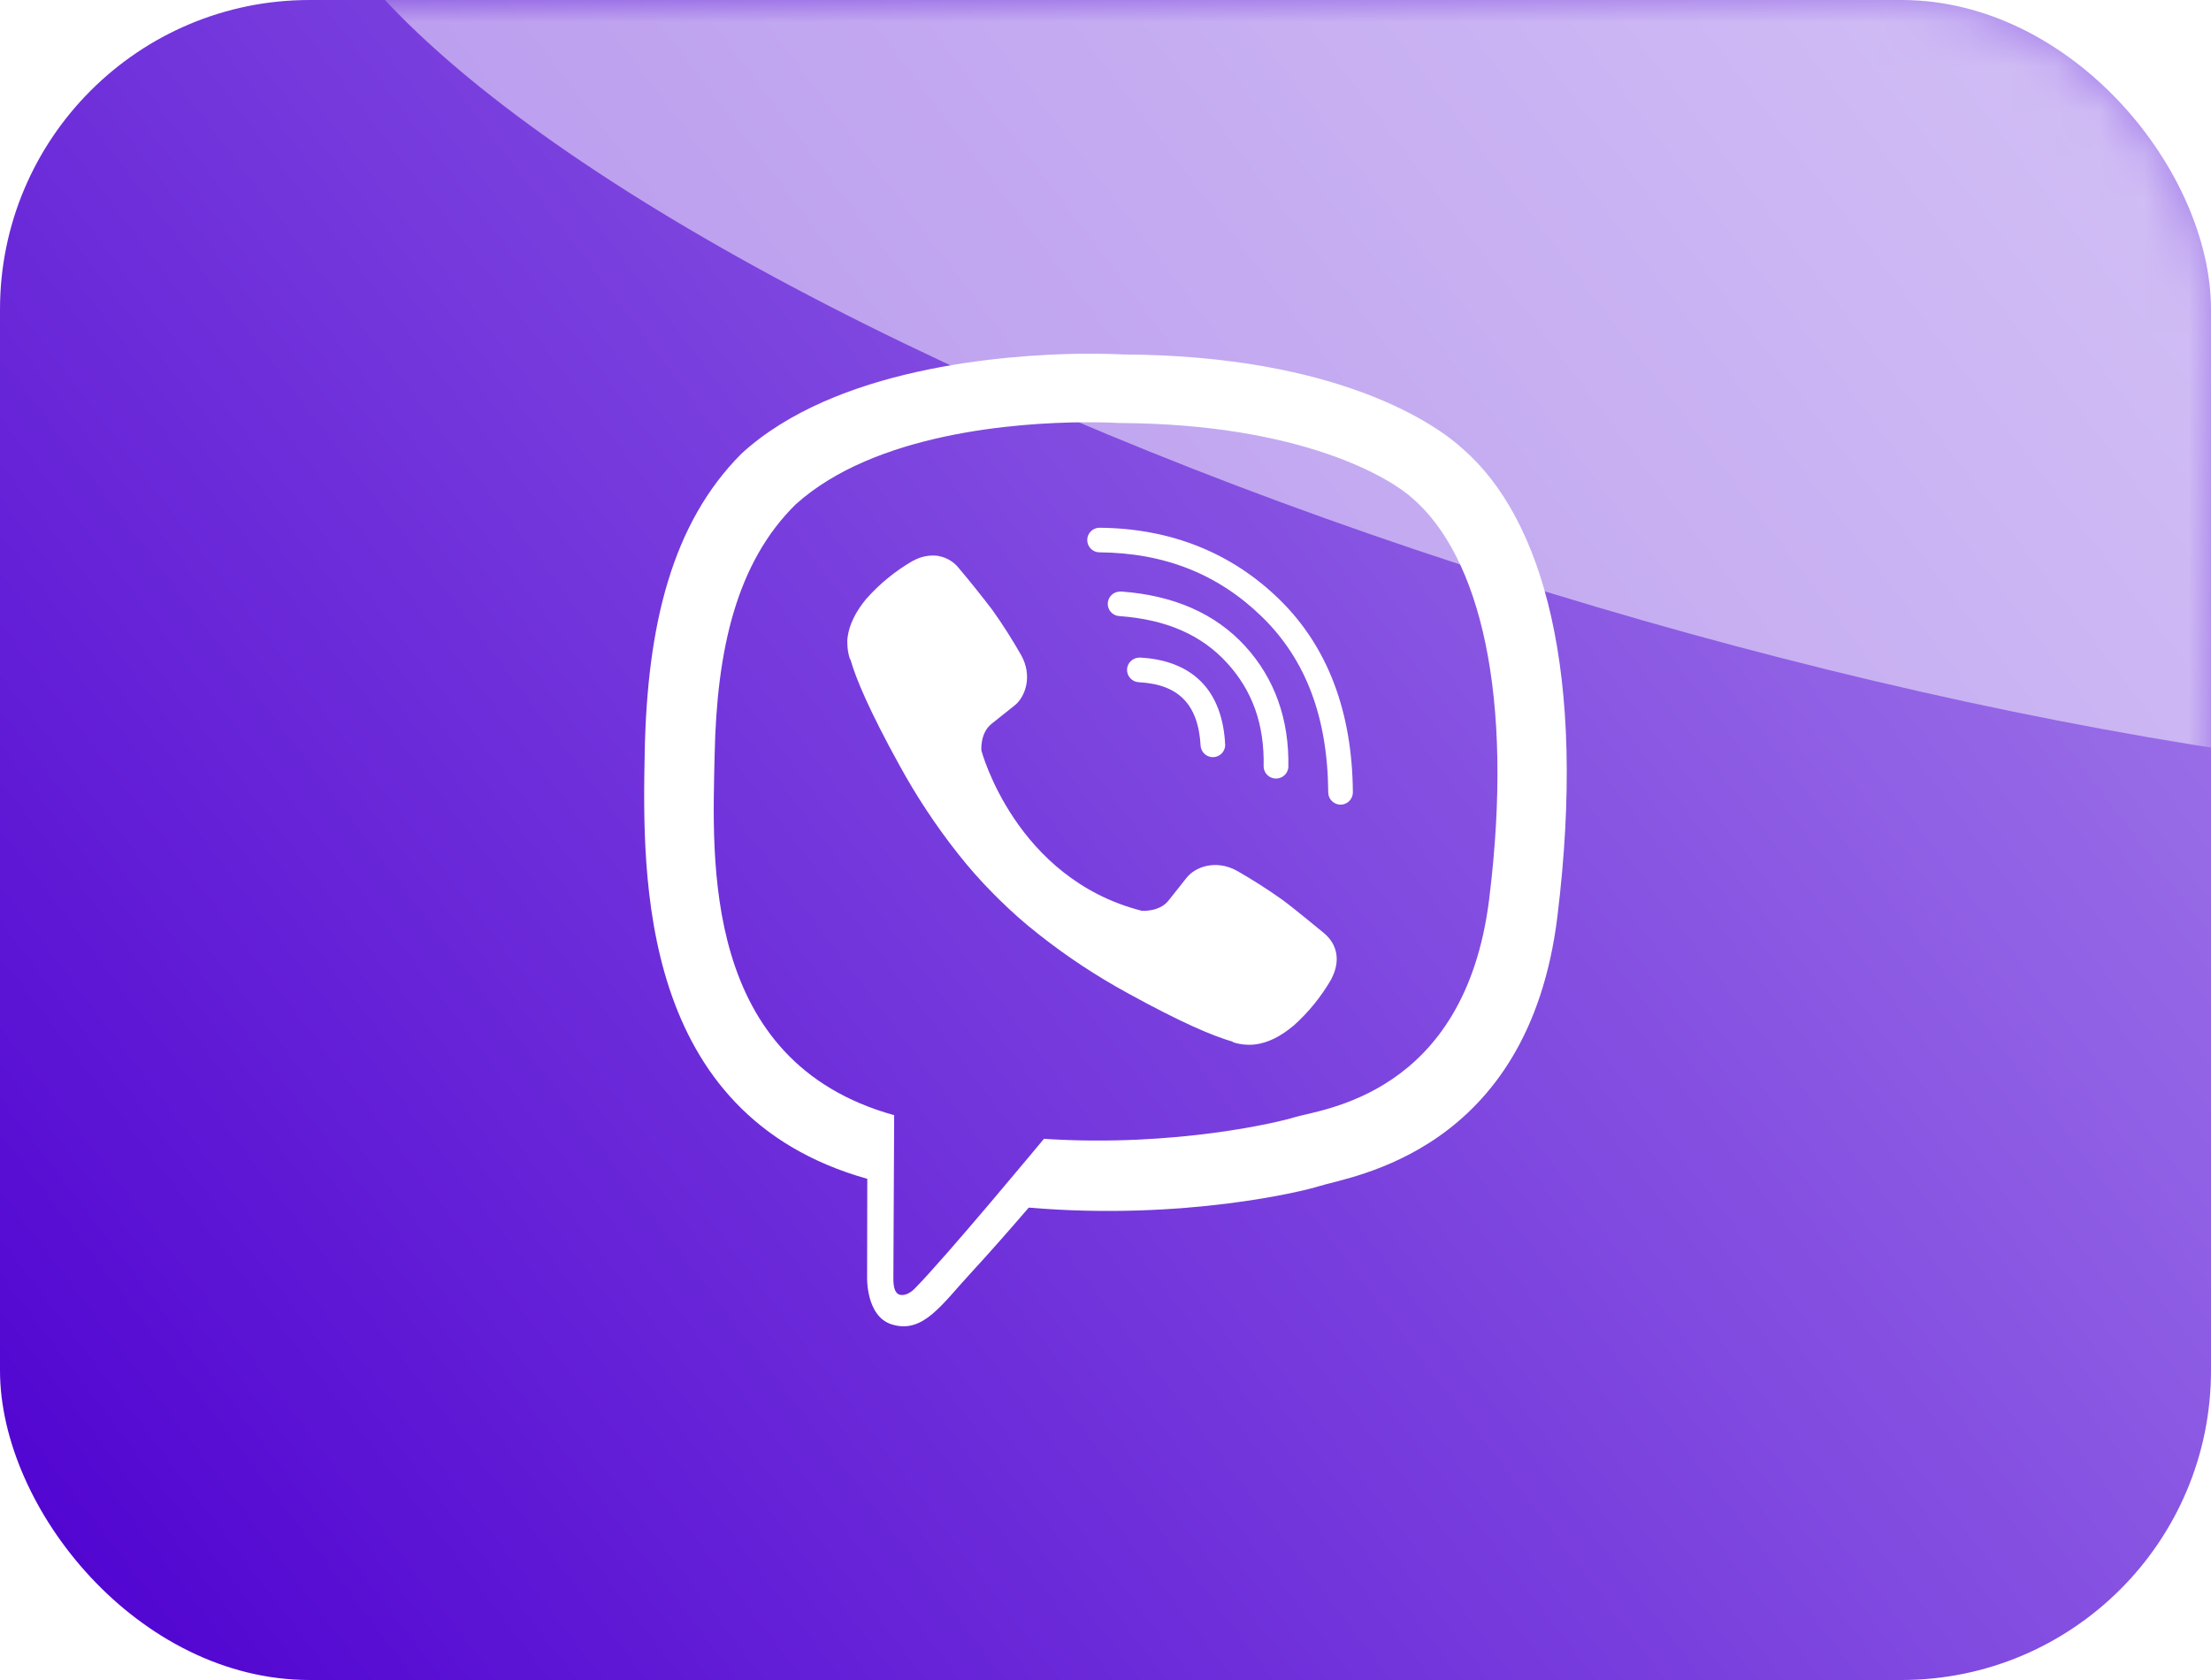
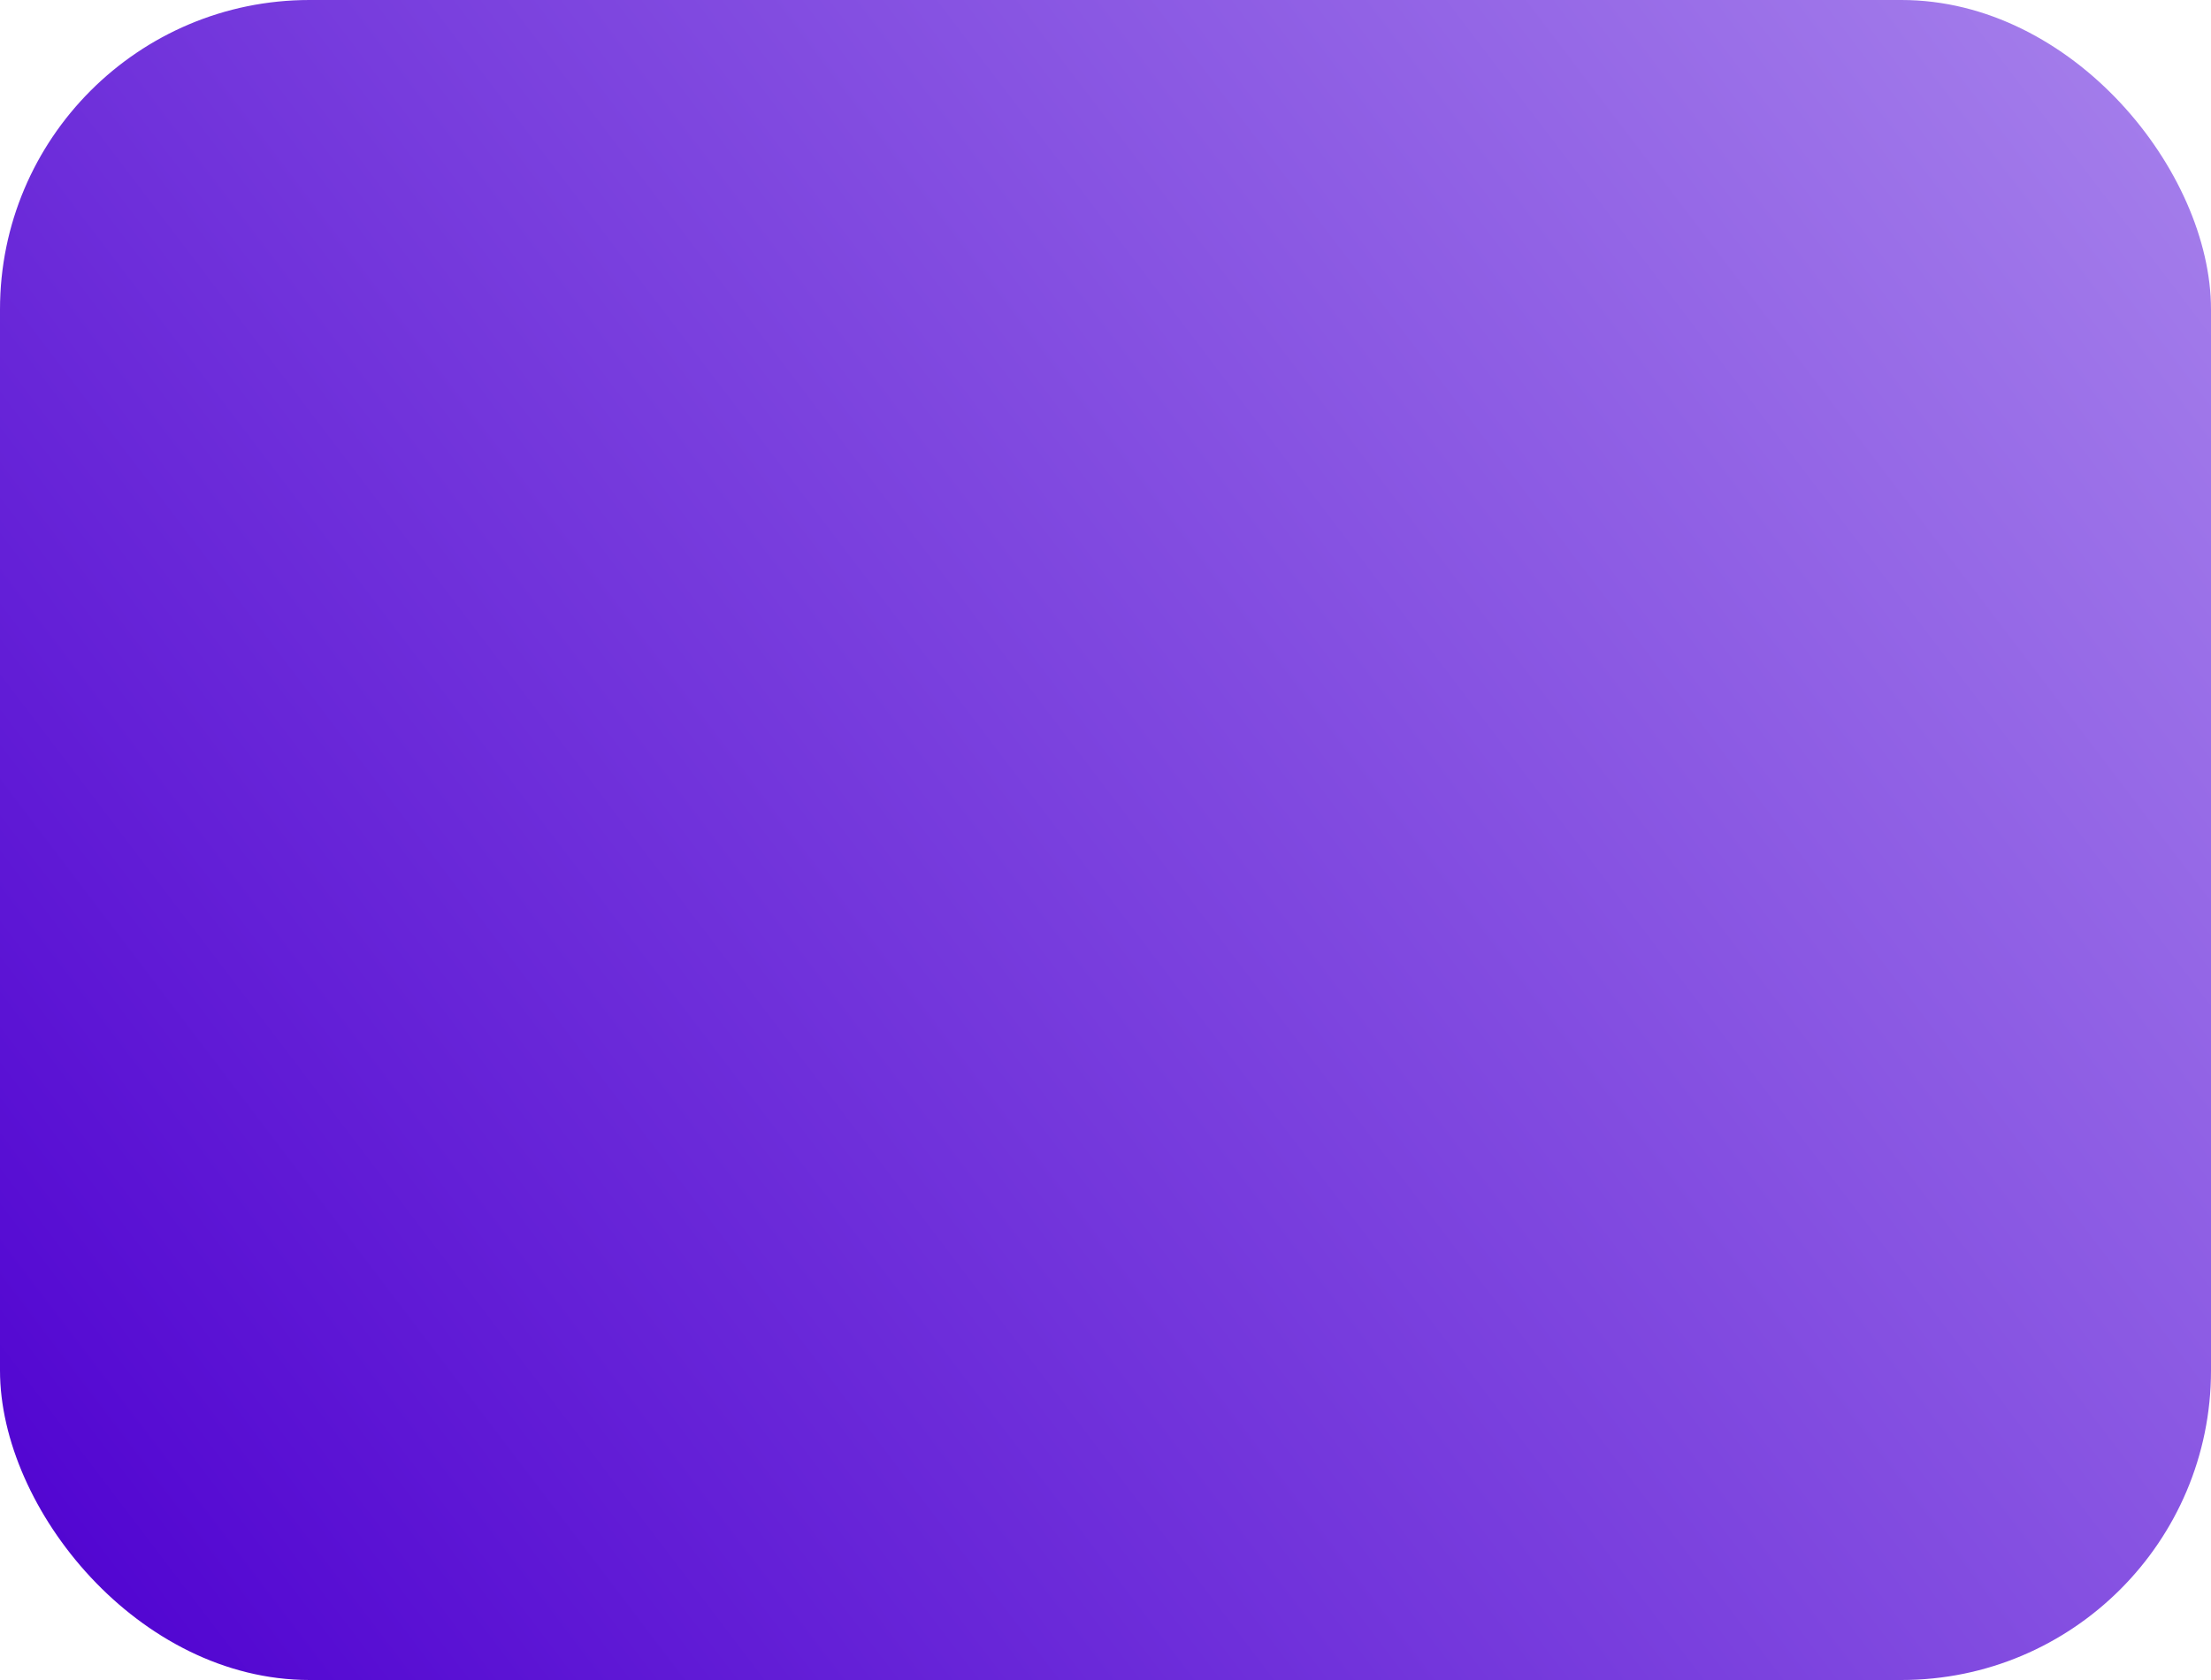
<svg xmlns="http://www.w3.org/2000/svg" width="50" height="38" viewBox="0 0 50 38" fill="none">
  <rect width="50" height="38" rx="7" fill="url(#paint0_linear_45_38)" />
  <mask id="mask0_45_38" style="mask-type:alpha" maskUnits="userSpaceOnUse" x="0" y="0" width="50" height="38">
    <rect width="50" height="38" rx="7" fill="url(#paint1_linear_45_38)" />
  </mask>
  <g mask="url(#mask0_45_38)">
    <g filter="url(#filter0_f_45_38)">
-       <ellipse cx="38.819" cy="4.625" rx="33.5" ry="9.5" transform="rotate(16.503 38.819 4.625)" fill="white" fill-opacity="0.5" style="mix-blend-mode:overlay" />
-     </g>
+       </g>
  </g>
  <g clip-path="url(#clip0_45_38)">
-     <path d="M24.45 8C22.684 8.026 18.889 8.315 16.768 10.261C15.194 11.838 14.638 14.142 14.58 16.999C14.523 19.856 14.447 25.211 19.61 26.663H19.613L19.609 28.878C19.609 28.878 19.575 29.774 20.168 29.957C20.881 30.179 21.299 29.499 21.983 28.763C22.356 28.36 22.874 27.77 23.264 27.315C26.793 27.614 29.508 26.934 29.818 26.834C30.529 26.603 34.563 26.086 35.219 20.732C35.897 15.213 34.889 11.721 33.074 10.148C32.528 9.644 30.319 8.039 25.397 8.018C25.397 8.018 25.035 7.995 24.446 8.003L24.45 8ZM24.503 9.552C25.003 9.548 25.31 9.568 25.31 9.568C29.473 9.586 31.467 10.84 31.93 11.26C33.465 12.575 34.249 15.722 33.677 20.332V20.334C33.124 24.805 29.851 25.086 29.248 25.279C28.991 25.362 26.606 25.955 23.608 25.759C23.608 25.759 21.375 28.454 20.677 29.155C20.567 29.265 20.439 29.308 20.354 29.287C20.235 29.257 20.202 29.114 20.203 28.907L20.221 25.224C15.856 24.014 16.11 19.456 16.161 17.07C16.21 14.683 16.658 12.727 17.99 11.412C19.787 9.787 23.008 9.562 24.508 9.551L24.503 9.552ZM24.852 11.937C24.78 11.941 24.713 11.971 24.664 12.023C24.615 12.074 24.587 12.142 24.587 12.214C24.587 12.285 24.613 12.353 24.662 12.405C24.71 12.457 24.777 12.489 24.848 12.493C26.337 12.503 27.548 12.986 28.54 13.953C29.524 14.912 30.025 16.215 30.037 17.926C30.039 18.079 30.166 18.201 30.319 18.201C30.392 18.2 30.462 18.17 30.513 18.118C30.565 18.066 30.594 17.995 30.594 17.922C30.581 16.103 30.027 14.626 28.929 13.555C27.838 12.492 26.46 11.948 24.852 11.937ZM21.222 12.574C21.027 12.547 20.828 12.585 20.657 12.681L20.648 12.683C20.254 12.91 19.9 13.198 19.597 13.538L19.59 13.545C19.346 13.841 19.205 14.13 19.168 14.414C19.161 14.456 19.159 14.499 19.162 14.542C19.162 14.668 19.182 14.79 19.221 14.909L19.233 14.918C19.357 15.358 19.667 16.088 20.338 17.305C20.723 18.009 21.166 18.68 21.663 19.309C21.911 19.625 22.177 19.925 22.461 20.211L22.582 20.332C22.867 20.615 23.167 20.881 23.484 21.129C24.113 21.627 24.784 22.071 25.488 22.456C26.705 23.128 27.437 23.437 27.875 23.561L27.884 23.574C28.044 23.626 28.212 23.643 28.379 23.625C28.664 23.591 28.953 23.45 29.248 23.203C29.252 23.203 29.251 23.201 29.255 23.198C29.594 22.896 29.881 22.538 30.108 22.146L30.11 22.137C30.317 21.741 30.248 21.365 29.945 21.11C29.942 21.11 29.306 20.578 28.995 20.349C28.665 20.115 28.325 19.898 27.975 19.698C27.507 19.437 27.029 19.601 26.831 19.858L26.421 20.375C26.21 20.634 25.819 20.601 25.819 20.601C22.959 19.871 22.193 16.975 22.193 16.975C22.193 16.975 22.159 16.585 22.421 16.374L22.937 15.963C23.191 15.766 23.355 15.287 23.093 14.819C22.893 14.468 22.676 14.126 22.442 13.797C22.196 13.475 21.942 13.158 21.681 12.848C21.566 12.704 21.402 12.607 21.221 12.576L21.222 12.574ZM25.337 13.381C25.264 13.379 25.192 13.406 25.139 13.456C25.085 13.507 25.054 13.577 25.051 13.65C25.049 13.724 25.076 13.796 25.127 13.849C25.177 13.903 25.247 13.934 25.321 13.936C26.384 14.014 27.17 14.364 27.745 14.991C28.323 15.621 28.598 16.387 28.576 17.346C28.58 17.417 28.61 17.483 28.661 17.532C28.712 17.581 28.779 17.609 28.85 17.611C28.921 17.612 28.989 17.587 29.042 17.54C29.095 17.494 29.128 17.428 29.135 17.358C29.158 16.281 28.829 15.348 28.157 14.614C27.479 13.871 26.528 13.465 25.361 13.38H25.339L25.337 13.381ZM25.762 14.875C25.691 14.876 25.624 14.904 25.573 14.953C25.522 15.001 25.491 15.068 25.487 15.138C25.48 15.291 25.597 15.422 25.751 15.431C26.23 15.457 26.553 15.592 26.771 15.818C26.991 16.043 27.127 16.387 27.152 16.885C27.162 16.954 27.197 17.017 27.25 17.062C27.304 17.107 27.373 17.129 27.442 17.126C27.512 17.122 27.578 17.093 27.627 17.043C27.676 16.994 27.704 16.927 27.707 16.858C27.68 16.267 27.51 15.778 27.175 15.431C26.839 15.084 26.357 14.904 25.782 14.874H25.765L25.762 14.875Z" fill="white" />
+     <path d="M24.45 8C22.684 8.026 18.889 8.315 16.768 10.261C15.194 11.838 14.638 14.142 14.58 16.999C14.523 19.856 14.447 25.211 19.61 26.663H19.613L19.609 28.878C19.609 28.878 19.575 29.774 20.168 29.957C20.881 30.179 21.299 29.499 21.983 28.763C22.356 28.36 22.874 27.77 23.264 27.315C26.793 27.614 29.508 26.934 29.818 26.834C30.529 26.603 34.563 26.086 35.219 20.732C35.897 15.213 34.889 11.721 33.074 10.148C32.528 9.644 30.319 8.039 25.397 8.018C25.397 8.018 25.035 7.995 24.446 8.003L24.45 8ZM24.503 9.552C25.003 9.548 25.31 9.568 25.31 9.568C29.473 9.586 31.467 10.84 31.93 11.26C33.465 12.575 34.249 15.722 33.677 20.332V20.334C33.124 24.805 29.851 25.086 29.248 25.279C28.991 25.362 26.606 25.955 23.608 25.759C23.608 25.759 21.375 28.454 20.677 29.155C20.567 29.265 20.439 29.308 20.354 29.287C20.235 29.257 20.202 29.114 20.203 28.907L20.221 25.224C15.856 24.014 16.11 19.456 16.161 17.07C16.21 14.683 16.658 12.727 17.99 11.412C19.787 9.787 23.008 9.562 24.508 9.551L24.503 9.552ZM24.852 11.937C24.78 11.941 24.713 11.971 24.664 12.023C24.615 12.074 24.587 12.142 24.587 12.214C24.587 12.285 24.613 12.353 24.662 12.405C24.71 12.457 24.777 12.489 24.848 12.493C26.337 12.503 27.548 12.986 28.54 13.953C29.524 14.912 30.025 16.215 30.037 17.926C30.039 18.079 30.166 18.201 30.319 18.201C30.392 18.2 30.462 18.17 30.513 18.118C30.565 18.066 30.594 17.995 30.594 17.922C30.581 16.103 30.027 14.626 28.929 13.555C27.838 12.492 26.46 11.948 24.852 11.937ZM21.222 12.574C21.027 12.547 20.828 12.585 20.657 12.681L20.648 12.683C20.254 12.91 19.9 13.198 19.597 13.538L19.59 13.545C19.346 13.841 19.205 14.13 19.168 14.414C19.161 14.456 19.159 14.499 19.162 14.542C19.162 14.668 19.182 14.79 19.221 14.909L19.233 14.918C19.357 15.358 19.667 16.088 20.338 17.305C20.723 18.009 21.166 18.68 21.663 19.309C21.911 19.625 22.177 19.925 22.461 20.211L22.582 20.332C22.867 20.615 23.167 20.881 23.484 21.129C24.113 21.627 24.784 22.071 25.488 22.456C26.705 23.128 27.437 23.437 27.875 23.561L27.884 23.574C28.044 23.626 28.212 23.643 28.379 23.625C28.664 23.591 28.953 23.45 29.248 23.203C29.252 23.203 29.251 23.201 29.255 23.198C29.594 22.896 29.881 22.538 30.108 22.146L30.11 22.137C30.317 21.741 30.248 21.365 29.945 21.11C29.942 21.11 29.306 20.578 28.995 20.349C28.665 20.115 28.325 19.898 27.975 19.698C27.507 19.437 27.029 19.601 26.831 19.858L26.421 20.375C26.21 20.634 25.819 20.601 25.819 20.601C22.959 19.871 22.193 16.975 22.193 16.975C22.193 16.975 22.159 16.585 22.421 16.374L22.937 15.963C23.191 15.766 23.355 15.287 23.093 14.819C22.893 14.468 22.676 14.126 22.442 13.797C22.196 13.475 21.942 13.158 21.681 12.848C21.566 12.704 21.402 12.607 21.221 12.576ZM25.337 13.381C25.264 13.379 25.192 13.406 25.139 13.456C25.085 13.507 25.054 13.577 25.051 13.65C25.049 13.724 25.076 13.796 25.127 13.849C25.177 13.903 25.247 13.934 25.321 13.936C26.384 14.014 27.17 14.364 27.745 14.991C28.323 15.621 28.598 16.387 28.576 17.346C28.58 17.417 28.61 17.483 28.661 17.532C28.712 17.581 28.779 17.609 28.85 17.611C28.921 17.612 28.989 17.587 29.042 17.54C29.095 17.494 29.128 17.428 29.135 17.358C29.158 16.281 28.829 15.348 28.157 14.614C27.479 13.871 26.528 13.465 25.361 13.38H25.339L25.337 13.381ZM25.762 14.875C25.691 14.876 25.624 14.904 25.573 14.953C25.522 15.001 25.491 15.068 25.487 15.138C25.48 15.291 25.597 15.422 25.751 15.431C26.23 15.457 26.553 15.592 26.771 15.818C26.991 16.043 27.127 16.387 27.152 16.885C27.162 16.954 27.197 17.017 27.25 17.062C27.304 17.107 27.373 17.129 27.442 17.126C27.512 17.122 27.578 17.093 27.627 17.043C27.676 16.994 27.704 16.927 27.707 16.858C27.68 16.267 27.51 15.778 27.175 15.431C26.839 15.084 26.357 14.904 25.782 14.874H25.765L25.762 14.875Z" fill="white" />
  </g>
  <defs>
    <filter id="filter0_f_45_38" x="-19.317" y="-34.448" width="116.27" height="78.145" filterUnits="userSpaceOnUse" color-interpolation-filters="sRGB">
      <feFlood flood-opacity="0" result="BackgroundImageFix" />
      <feBlend mode="normal" in="SourceGraphic" in2="BackgroundImageFix" result="shape" />
      <feGaussianBlur stdDeviation="12.95" result="effect1_foregroundBlur_45_38" />
    </filter>
    <linearGradient id="paint0_linear_45_38" x1="50" y1="0" x2="1.43051e-07" y2="38" gradientUnits="userSpaceOnUse">
      <stop stop-color="#A782EC" />
      <stop offset="1" stop-color="#4E00D0" />
    </linearGradient>
    <linearGradient id="paint1_linear_45_38" x1="50" y1="0" x2="1.43051e-07" y2="38" gradientUnits="userSpaceOnUse">
      <stop stop-color="#A782EC" />
      <stop offset="1" stop-color="#745B9E" />
    </linearGradient>
    <clipPath id="clip0_45_38">
-       <rect width="22" height="22" fill="white" transform="translate(14 8)" />
-     </clipPath>
+       </clipPath>
  </defs>
</svg>